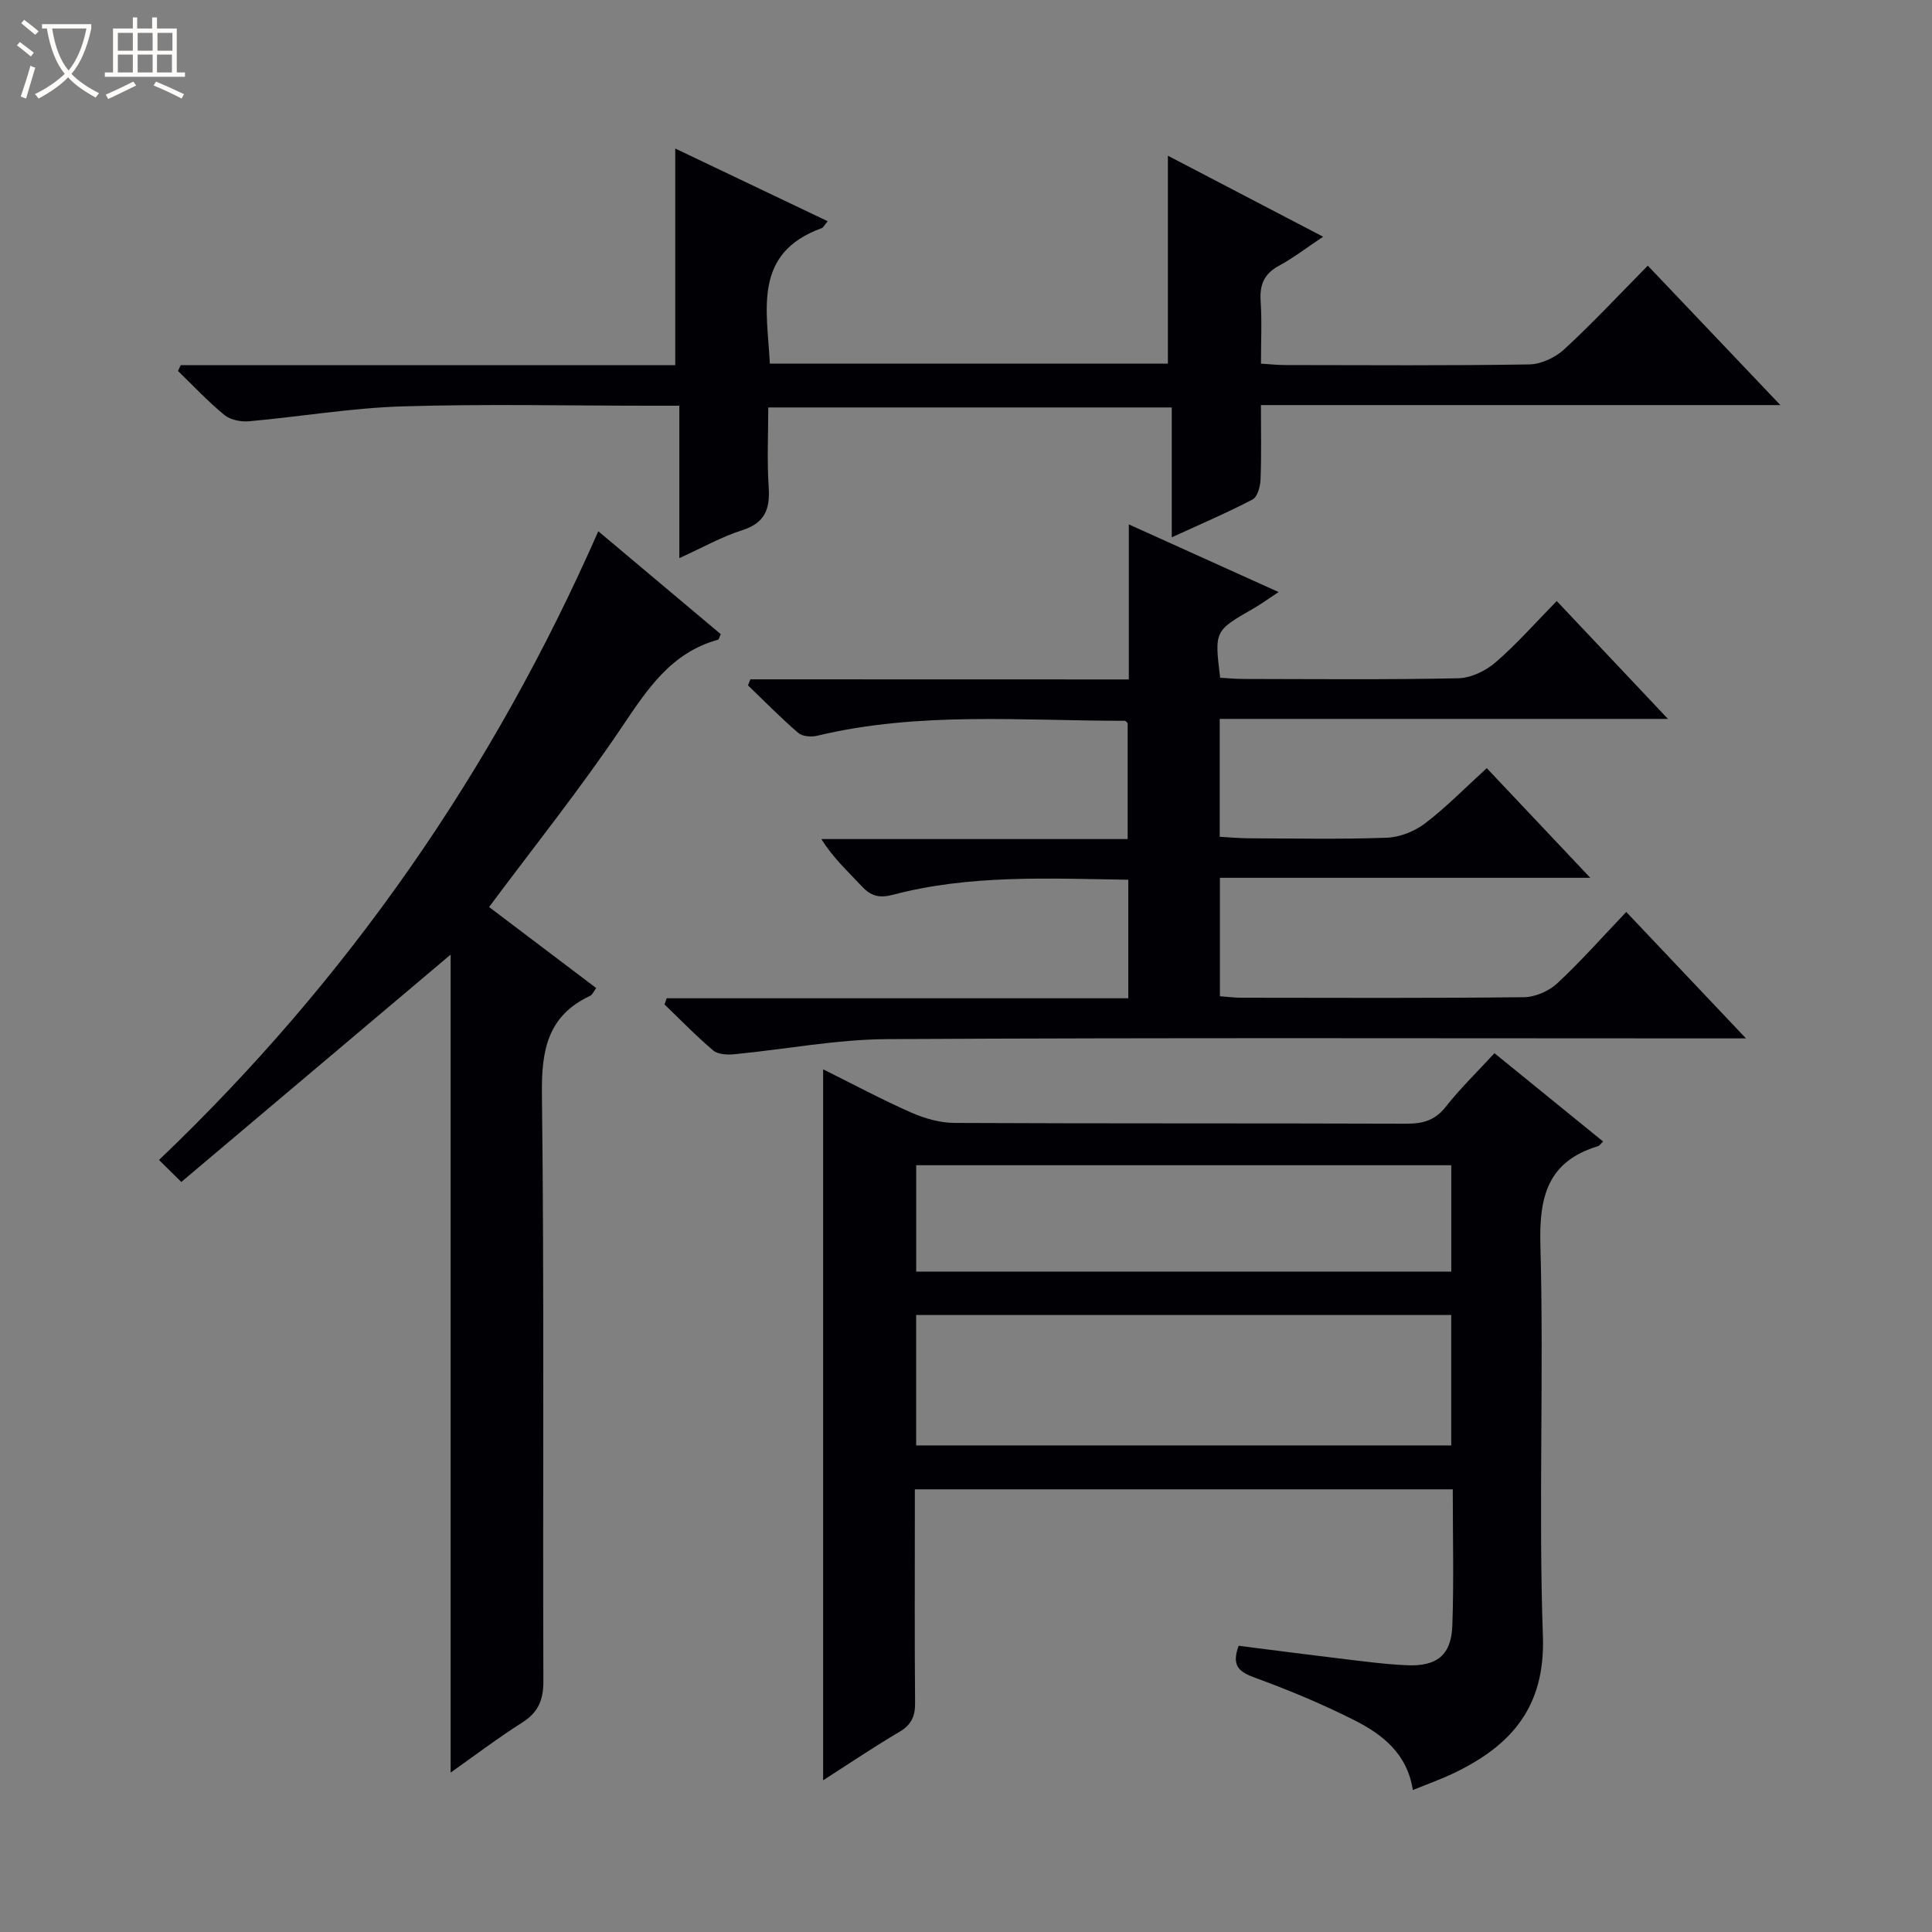
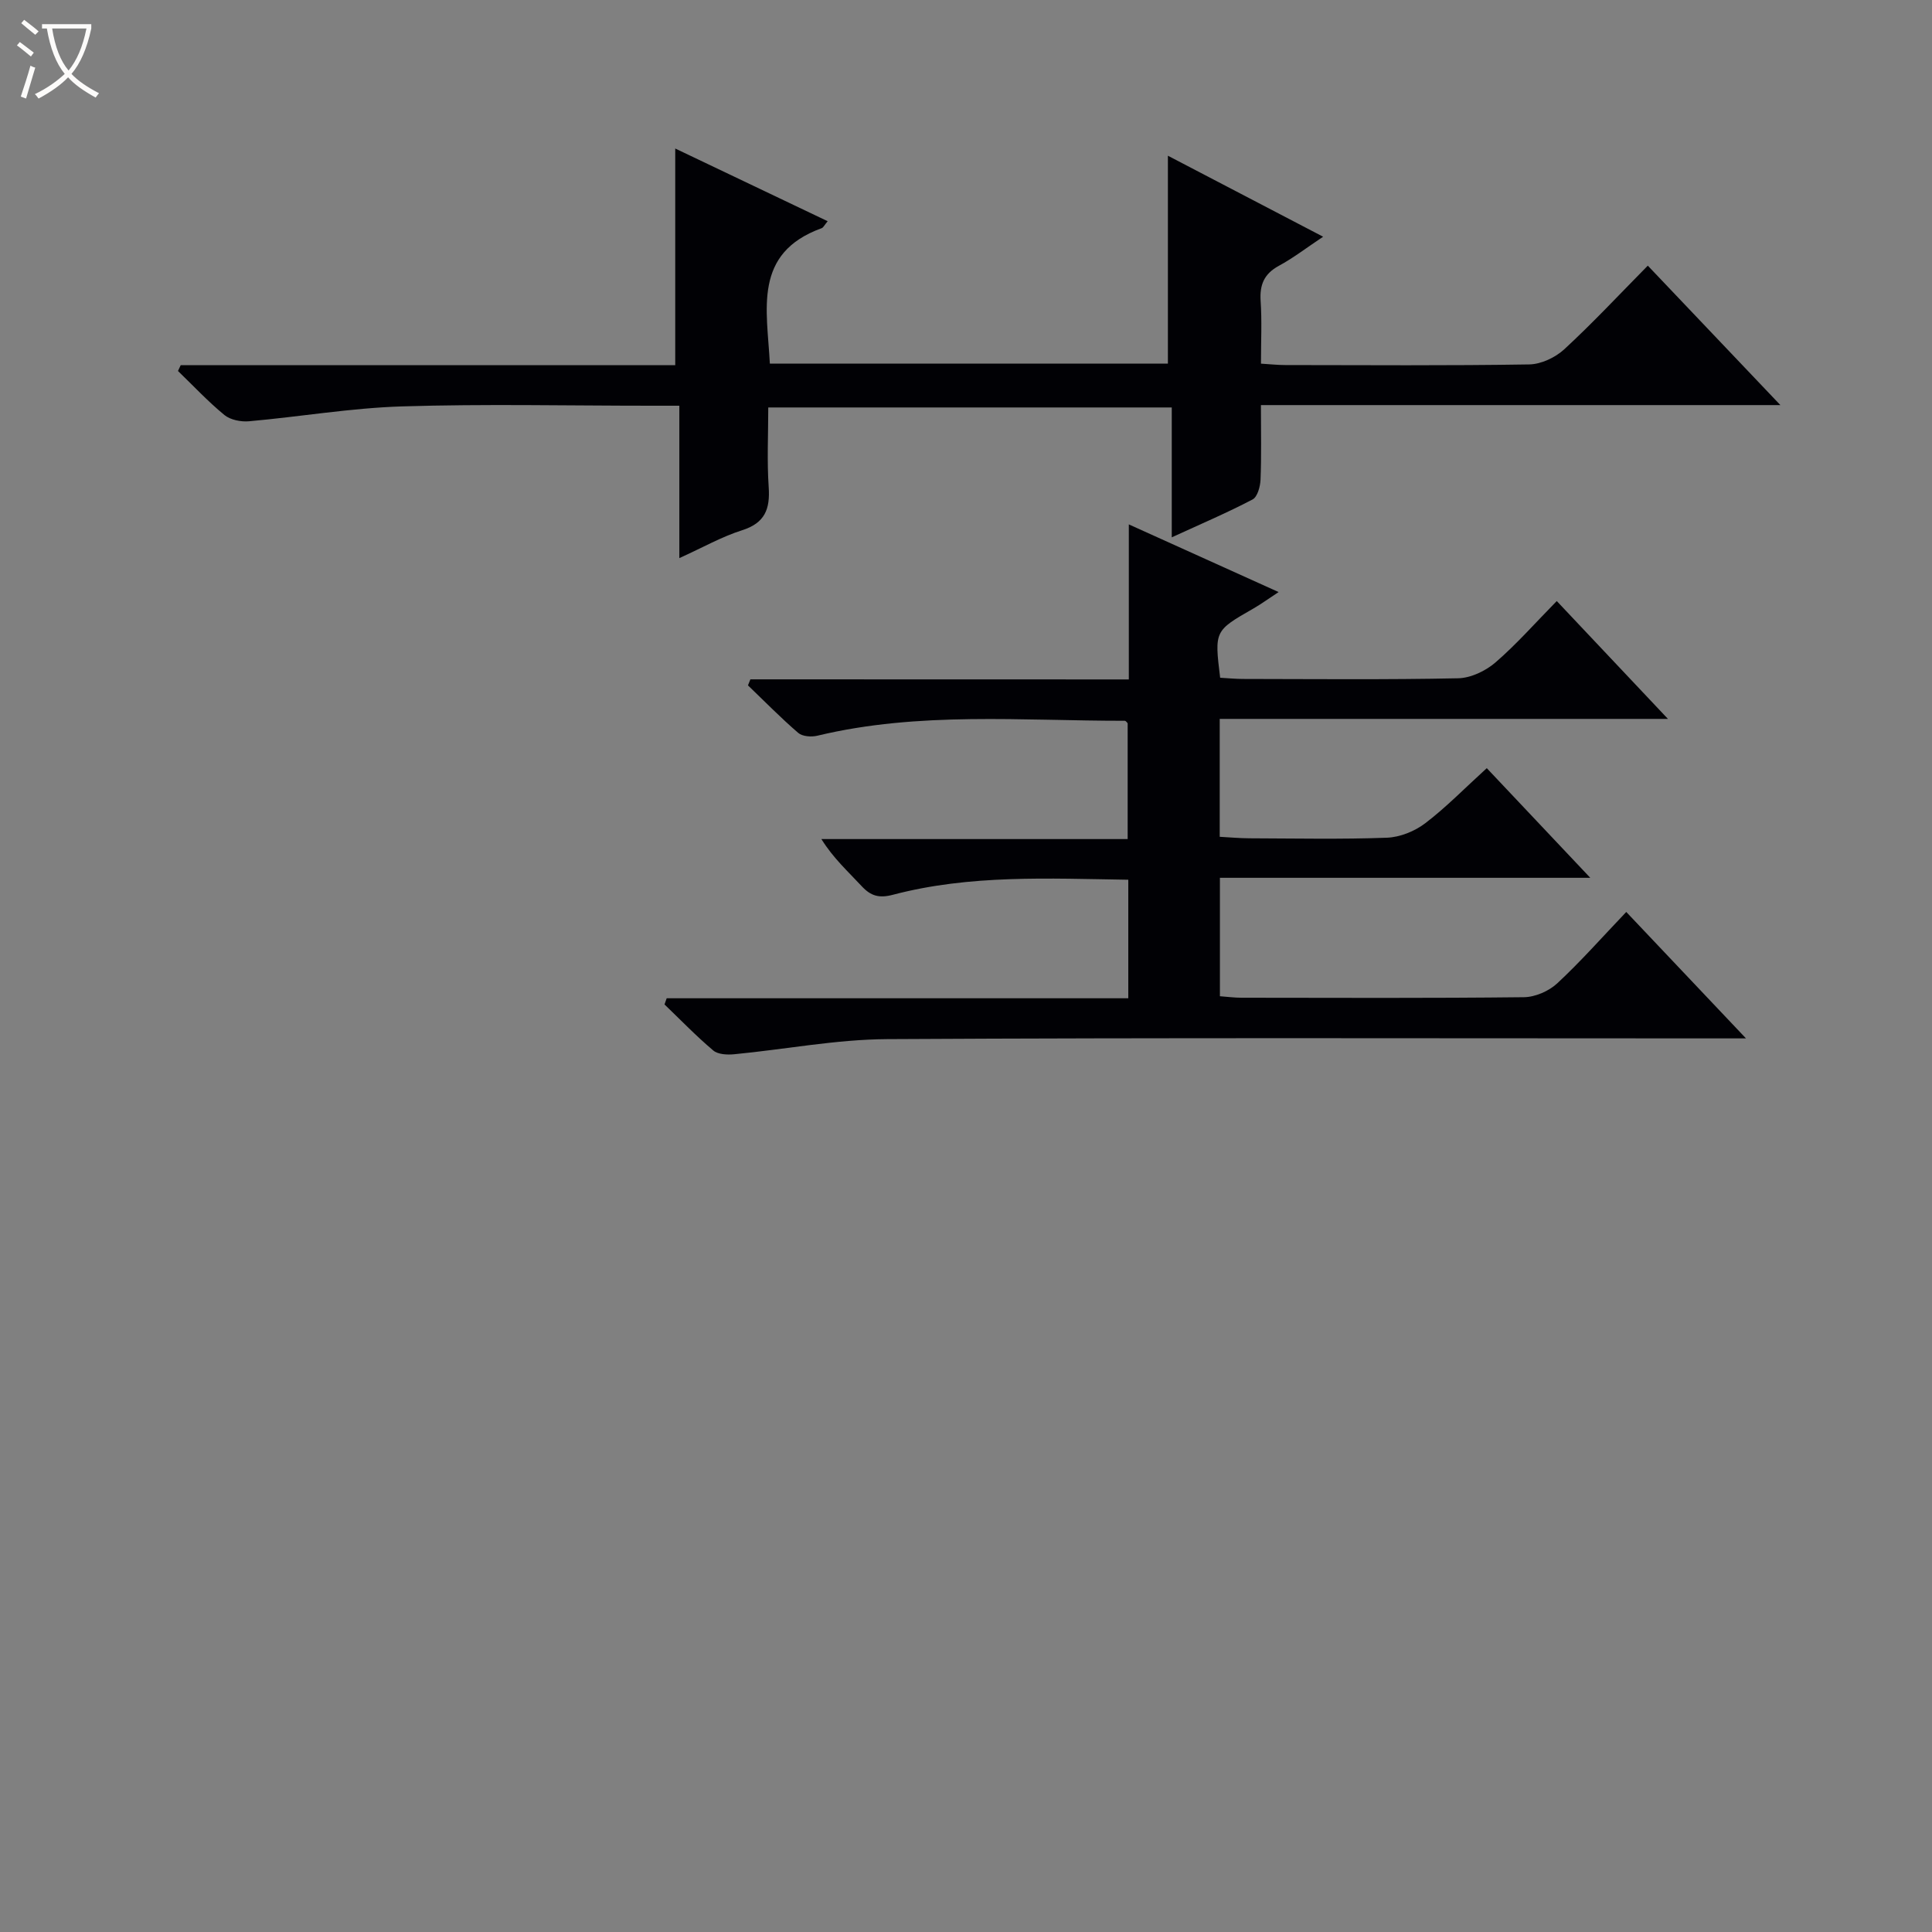
<svg xmlns="http://www.w3.org/2000/svg" enable-background="new 0 0 400 400" viewBox="0 0 400 400">
  <rect x="0" y="0" width="400" height="400" fill="#808080" stroke="none" />
  <path d="m6.4 11.7c-1-.8-1.9-1.6-2.9-2.3l.6-.7c.9.7 1.9 1.4 2.9 2.2zm-2.1 8.3c.7-2.1 1.4-4.2 2-6.4.2.1.6.3 1 .4-.7 2.3-1.3 4.4-1.9 6.4zm3-12.8c-1.1-.9-2.1-1.7-2.9-2.4l.6-.7c1 .8 2 1.5 3 2.4zm1.4-1.3v-.9h10.2v.9c-.9 4.2-2.3 7.3-4.1 9.4 1.3 1.4 3.2 2.7 5.7 4-.2.2-.4.5-.7.9-2.5-1.4-4.4-2.7-5.7-4.2-1.4 1.5-3.5 3-6.1 4.4 0 0 0 0-.1-.1-.3-.4-.5-.7-.7-.8 2.7-1.3 4.7-2.8 6.2-4.2-1.8-2.2-3-5.3-3.7-9.4zm9.2 0h-7.1c.6 3.8 1.7 6.7 3.4 8.7 1.7-2.1 2.9-4.8 3.7-8.7z" fill="#fcfbfa" />
-   <path d="m31.6 3.6h.9v2.3h4.1v9.1h1.7v.9h-16.6v-.9h1.7v-9.1h4.1v-2.3h.9v2.3h3.1v-2.3zm-4 13.3.6.8c-1.9.9-3.8 1.9-5.8 2.8-.2-.3-.3-.6-.5-.9 2-.9 3.9-1.8 5.7-2.7zm-3.2-10.1v3.7h3.1v-3.7zm0 4.5v3.7h3.1v-3.7zm4.1-4.5v3.7h3.1v-3.7zm0 4.5v3.7h3.1v-3.7zm9.1 9.1c-2.1-1.1-4.1-2-5.8-2.7l.5-.8c2.2.9 4.1 1.8 5.8 2.6zm-1.9-13.6h-3.1v3.7h3.1zm-3.2 4.5v3.7h3.1v-3.7z" fill="#fcfbfa" />
  <g fill="#010105">
-     <path d="m309.41 218.05c7.67 6.23 15.02 12.21 22.5 18.29-.45.41-.72.86-1.09.97-10.35 3.16-12.18 10.36-11.9 20.49.75 26.98-.42 54.01.52 80.97.51 14.64-6.54 22.62-18.38 28.31-2.68 1.29-5.49 2.28-8.55 3.53-1.15-7.55-6.31-11.54-12.15-14.48-6.65-3.35-13.57-6.24-20.57-8.79-3.29-1.2-4.86-2.48-3.34-6.6 6.69.85 13.54 1.75 20.39 2.57 4.79.57 9.58 1.24 14.38 1.46 6.27.29 9.25-2.1 9.47-8.18.33-9.29.09-18.6.09-28.24-37.1 0-73.84 0-111.37 0v5.2c0 13-.07 26 .05 39 .03 2.8-.78 4.57-3.27 6.03-5.26 3.09-10.32 6.52-15.77 10.01 0-49.2 0-97.85 0-147.2 6.1 3.03 12.05 6.22 18.21 8.94 2.79 1.23 5.99 2.15 9 2.16 31.16.15 62.33.05 93.49.16 3.41.01 5.96-.64 8.19-3.48 2.97-3.78 6.45-7.15 10.1-11.12zm-119.73 81.21h110.78c0-9.21 0-18.08 0-27-37.08 0-73.79 0-110.78 0zm.01-35.99h110.78c0-7.53 0-14.73 0-22.02-37.07 0-73.79 0-110.78 0z" />
    <path d="m233.71 140.67c0-10.85 0-20.97 0-32.1 10.58 4.78 20.46 9.25 31.01 14.01-2.03 1.33-3.57 2.46-5.22 3.41-8.06 4.62-8.07 4.6-6.88 14.33 1.53.08 3.15.25 4.77.25 14.83.02 29.67.17 44.49-.14 2.62-.05 5.68-1.51 7.72-3.26 4.39-3.79 8.25-8.19 12.71-12.73 7.66 8.12 15.01 15.91 23.02 24.4-31.39 0-61.93 0-92.8 0v24.41c1.96.1 4.04.3 6.12.31 9.5.03 19.01.23 28.49-.12 2.7-.1 5.75-1.33 7.92-2.98 4.35-3.31 8.2-7.28 12.76-11.42 7.02 7.44 13.92 14.75 21.43 22.7-25.91 0-51.11 0-76.68 0v24.52c1.54.11 3 .31 4.45.31 19.5.02 39 .11 58.5-.11 2.34-.03 5.15-1.26 6.88-2.86 4.86-4.51 9.26-9.51 14.3-14.79 8.4 8.87 16.2 17.11 24.79 26.18-2.82 0-4.57 0-6.32 0-57.16 0-114.33-.17-171.49.15-10.56.06-21.11 2.12-31.67 3.13-1.44.14-3.36.05-4.34-.78-3.53-2.98-6.75-6.32-10.09-9.53.15-.43.3-.85.45-1.28h95.57c0-8.58 0-16.34 0-24.54-16.49-.25-32.77-1.09-48.72 3.11-2.88.76-4.59.26-6.49-1.79-2.79-3.01-5.86-5.76-8.33-9.74h63.41c0-8.37 0-16.11 0-23.98-.12-.11-.36-.51-.6-.51-21.26.02-42.61-1.96-63.64 3.09-1.23.3-3.08.17-3.95-.57-3.62-3.11-6.97-6.54-10.42-9.85.17-.42.33-.83.5-1.25 25.99.02 51.98.02 78.35.02z" />
-     <path d="m37.54 244.71c-2.2-2.17-3.26-3.21-4.62-4.55 39.1-37.3 69.12-80.51 90.95-130.17 8.3 6.97 16.86 14.17 25.36 21.31-.29.6-.38 1.1-.58 1.15-9.73 2.68-14.64 10.27-19.93 18.12-8.52 12.67-18.09 24.64-27.46 37.22 7.19 5.44 14.58 11.03 22.17 16.77-.5.67-.76 1.39-1.26 1.62-8.82 4.14-10.08 11.26-9.97 20.37.49 40.49.16 80.99.3 121.48.01 3.91-1.03 6.48-4.36 8.59-5.01 3.18-9.76 6.78-14.84 10.37 0-56.88 0-113.35 0-169.35-18.19 15.36-36.77 31.04-55.76 47.07z" />
-     <path d="m159.39 75.28h82.41c0-14.38 0-28.57 0-43.04 10.18 5.31 20.71 10.8 32.14 16.77-3.5 2.33-6.2 4.42-9.16 6.02-3.05 1.66-4 3.91-3.78 7.27.28 4.14.07 8.31.07 12.99 1.85.11 3.44.29 5.04.29 16.83.02 33.67.14 50.5-.13 2.46-.04 5.4-1.43 7.25-3.13 5.86-5.4 11.31-11.25 17.3-17.32 9.12 9.59 17.89 18.81 27.45 28.87-36.35 0-71.68 0-107.55 0 0 5.55.12 10.51-.08 15.45-.06 1.42-.64 3.56-1.65 4.09-5.25 2.75-10.72 5.08-16.73 7.84 0-9.32 0-17.93 0-26.89-27.96 0-55.49 0-83.54 0 0 5.59-.28 11.07.09 16.5.31 4.55-.78 7.43-5.53 8.93-4.2 1.33-8.12 3.57-12.97 5.76 0-10.89 0-20.95 0-31.55-2.37 0-4.15 0-5.93 0-17.17 0-34.34-.39-51.49.14-10.58.33-21.1 2.14-31.67 3.08-1.67.15-3.85-.28-5.09-1.29-3.41-2.8-6.44-6.05-9.62-9.12.19-.4.37-.8.56-1.2h102.39c0-15.22 0-29.77 0-44.86 10.3 4.91 20.8 9.92 31.56 15.05-.67.79-.89 1.32-1.26 1.45-14.26 5.17-11.28 16.87-10.71 28.03z" />
+     <path d="m159.39 75.28h82.41c0-14.38 0-28.57 0-43.04 10.18 5.31 20.71 10.8 32.14 16.77-3.5 2.33-6.2 4.42-9.16 6.02-3.05 1.66-4 3.91-3.78 7.27.28 4.14.07 8.31.07 12.99 1.85.11 3.44.29 5.04.29 16.83.02 33.67.14 50.5-.13 2.46-.04 5.4-1.43 7.25-3.13 5.86-5.4 11.31-11.25 17.3-17.32 9.12 9.59 17.89 18.81 27.45 28.87-36.35 0-71.68 0-107.55 0 0 5.55.12 10.51-.08 15.45-.06 1.42-.64 3.56-1.65 4.09-5.25 2.75-10.72 5.08-16.73 7.84 0-9.32 0-17.93 0-26.89-27.96 0-55.49 0-83.54 0 0 5.59-.28 11.07.09 16.5.31 4.55-.78 7.43-5.53 8.93-4.2 1.33-8.12 3.57-12.97 5.76 0-10.89 0-20.95 0-31.55-2.37 0-4.15 0-5.93 0-17.17 0-34.34-.39-51.49.14-10.58.33-21.1 2.14-31.67 3.08-1.67.15-3.85-.28-5.09-1.29-3.41-2.8-6.44-6.05-9.62-9.12.19-.4.37-.8.56-1.2h102.39c0-15.22 0-29.77 0-44.86 10.3 4.91 20.8 9.92 31.56 15.05-.67.79-.89 1.32-1.26 1.45-14.26 5.17-11.28 16.87-10.71 28.03" />
  </g>
</svg>